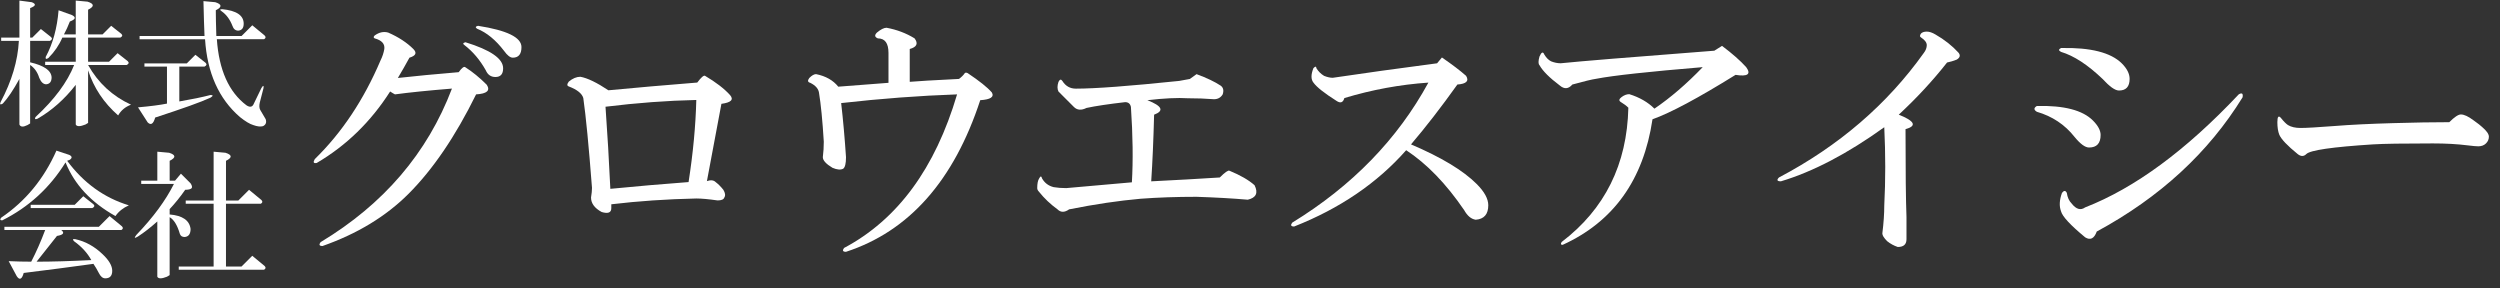
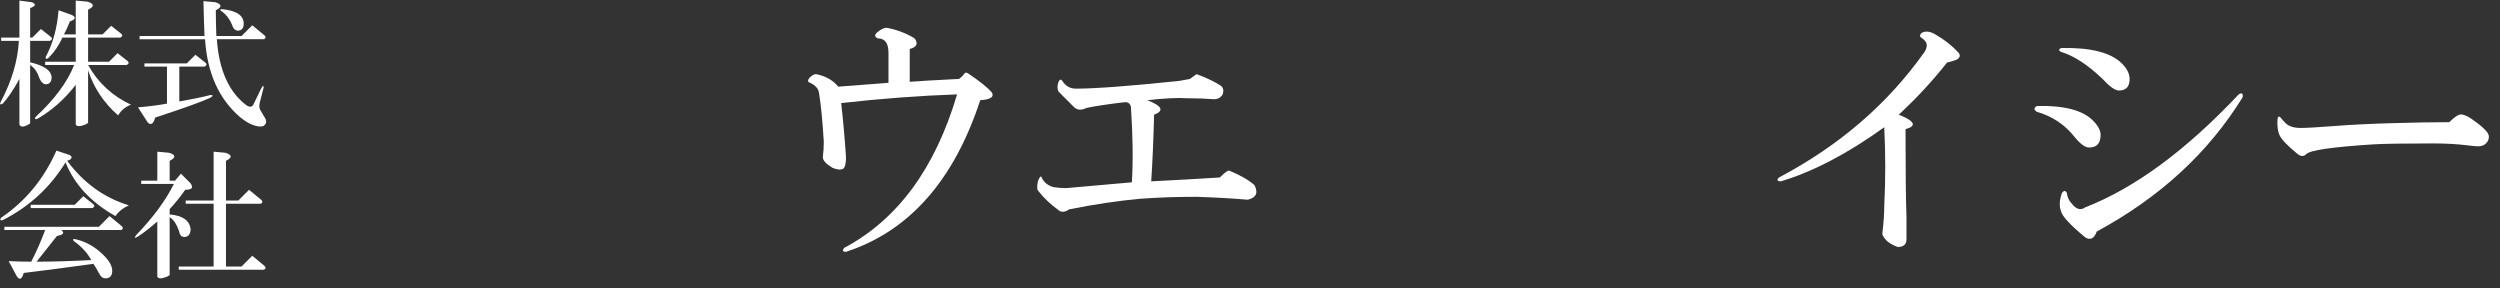
<svg xmlns="http://www.w3.org/2000/svg" version="1.1" width="182" height="21" viewBox="-0.011 -0.043 182 21" enable-background="new -0.011 -0.043 182 21" xml:space="preserve">
  <rect x="-0.011" y="-0.043" width="182" height="21" fill="#333333" stroke="none" />
  <defs>
</defs>
  <g>
    <g>
-       <path fill="#FFFFFF" d="M30.078,3.523c0.281,0.281,0.188,0.492-0.281,0.633c-0.281,0.516-0.563,1.008-0.844,1.477    c1.266-0.141,2.742-0.281,4.43-0.422c0.234-0.328,0.398-0.445,0.492-0.352c0.516,0.328,1.031,0.75,1.547,1.266    c0.281,0.422,0.023,0.656-0.773,0.703c-1.5,3.047-3.141,5.461-4.922,7.242c-1.641,1.641-3.727,2.906-6.258,3.797    c-0.234,0-0.281-0.094-0.141-0.281c4.594-2.766,7.781-6.492,9.563-11.18c-1.734,0.141-3.117,0.281-4.148,0.422    c-0.094-0.047-0.211-0.117-0.352-0.211c-1.406,2.203-3.188,3.938-5.344,5.203c-0.234,0.047-0.281-0.047-0.141-0.281    c1.969-1.922,3.563-4.313,4.781-7.172c0.141-0.281,0.234-0.563,0.281-0.844c0.047-0.375-0.188-0.633-0.703-0.773    c-0.094-0.047-0.094-0.117,0-0.211c0.328-0.234,0.656-0.305,0.984-0.211C29,2.656,29.609,3.055,30.078,3.523z M36.055,5.563    c-0.328,0-0.563-0.164-0.703-0.492c-0.422-0.75-0.938-1.359-1.547-1.828c-0.141-0.094-0.117-0.164,0.07-0.211    c1.828,0.563,2.742,1.195,2.742,1.898C36.617,5.352,36.43,5.563,36.055,5.563z M37.32,4.156c-0.188,0-0.398-0.164-0.633-0.492    c-0.609-0.797-1.266-1.336-1.969-1.617c-0.141-0.094-0.117-0.164,0.07-0.211c2.109,0.328,3.164,0.844,3.164,1.547    C37.953,3.898,37.742,4.156,37.32,4.156z" />
-       <path fill="#FFFFFF" d="M53.141,6.883c0.281,0.328,0.07,0.539-0.633,0.633c-0.516,2.766-0.867,4.641-1.055,5.625    c0.281-0.094,0.492-0.07,0.633,0.07c0.188,0.141,0.375,0.328,0.563,0.563c0.141,0.234,0.164,0.422,0.07,0.563    c-0.047,0.141-0.211,0.211-0.492,0.211c-0.656-0.094-1.172-0.141-1.547-0.141c-2.156,0.047-4.219,0.188-6.188,0.422v0.281    c0,0.328-0.234,0.422-0.703,0.281c-0.516-0.281-0.773-0.633-0.773-1.055c0.047-0.281,0.07-0.516,0.07-0.703    c-0.234-3.047-0.445-5.227-0.633-6.539c-0.094-0.328-0.445-0.609-1.055-0.844c-0.141-0.047-0.141-0.164,0-0.352    c0.281-0.234,0.563-0.352,0.844-0.352c0.516,0.094,1.195,0.422,2.039,0.984c1.969-0.188,4.125-0.375,6.469-0.563    c0.281-0.375,0.469-0.539,0.563-0.492C52.109,5.945,52.719,6.414,53.141,6.883z M44.07,7.727c0.141,1.969,0.258,3.961,0.352,5.977    c1.922-0.188,3.82-0.352,5.695-0.492c0.328-2.109,0.516-4.102,0.563-5.977C48.57,7.281,46.367,7.445,44.07,7.727z" />
      <path fill="#FFFFFF" d="M66.57,2.75c0.281,0.375,0.164,0.633-0.352,0.773c0,0.797,0,1.594,0,2.391    c0.516-0.047,1.711-0.117,3.586-0.211c0.188-0.141,0.328-0.281,0.422-0.422c0.047-0.047,0.117-0.047,0.211,0    c0.844,0.563,1.43,1.031,1.758,1.406c0.188,0.328-0.094,0.516-0.844,0.563c-1.922,5.859-5.18,9.539-9.773,11.039    c-0.234,0-0.281-0.094-0.141-0.281c3.891-2.063,6.633-5.789,8.227-11.18c-2.719,0.094-5.531,0.305-8.438,0.633    c0.141,1.219,0.258,2.531,0.352,3.938c0,0.469-0.07,0.75-0.211,0.844c-0.188,0.094-0.445,0.07-0.773-0.07    c-0.469-0.281-0.703-0.539-0.703-0.773c0.047-0.375,0.07-0.75,0.07-1.125c-0.094-1.547-0.211-2.742-0.352-3.586    c-0.047-0.281-0.258-0.516-0.633-0.703c-0.188-0.047-0.211-0.164-0.07-0.352c0.188-0.188,0.352-0.281,0.492-0.281    c0.703,0.141,1.242,0.445,1.617,0.914c1.219-0.094,2.438-0.188,3.656-0.281c0-0.703,0-1.43,0-2.18    c0-0.703-0.258-1.055-0.773-1.055c-0.234-0.094-0.258-0.234-0.07-0.422c0.281-0.234,0.516-0.352,0.703-0.352    C65.281,2.117,65.961,2.375,66.57,2.75z" />
      <path fill="#FFFFFF" d="M88.859,6.195C89.047,6.336,89.094,6.547,89,6.828c-0.141,0.234-0.352,0.352-0.633,0.352    c-0.609-0.047-1.242-0.07-1.898-0.07c-0.75-0.047-1.734,0-2.953,0.141c1.078,0.422,1.242,0.773,0.492,1.055    c-0.047,1.828-0.117,3.445-0.211,4.852c1.875-0.094,3.539-0.188,4.992-0.281c0.375-0.375,0.609-0.539,0.703-0.492    c0.797,0.328,1.406,0.68,1.828,1.055c0.281,0.563,0.117,0.914-0.492,1.055c-1.078-0.094-2.32-0.164-3.727-0.211    c-1.453,0-2.813,0.047-4.078,0.141c-1.594,0.141-3.328,0.398-5.203,0.773c-0.328,0.234-0.609,0.234-0.844,0    c-0.516-0.375-0.961-0.797-1.336-1.266c-0.094-0.094-0.141-0.188-0.141-0.281c0-0.328,0.047-0.563,0.141-0.703    c0.094-0.188,0.164-0.188,0.211,0c0.188,0.328,0.469,0.539,0.844,0.633c0.281,0.047,0.586,0.07,0.914,0.07    c1.547-0.141,3.141-0.281,4.781-0.422c0.094-1.594,0.07-3.422-0.07-5.484c-0.047-0.234-0.188-0.352-0.422-0.352    c-1.219,0.141-2.156,0.281-2.813,0.422c-0.375,0.188-0.68,0.164-0.914-0.07c-0.563-0.563-0.938-0.938-1.125-1.125    c-0.094-0.188-0.094-0.422,0-0.703c0.094-0.188,0.188-0.211,0.281-0.07c0.234,0.375,0.563,0.563,0.984,0.563    c1.406,0,3.914-0.188,7.523-0.563c0.281-0.047,0.539-0.094,0.773-0.141c0.188-0.141,0.352-0.258,0.492-0.352    C87.852,5.633,88.438,5.914,88.859,6.195z" />
-       <path fill="#FFFFFF" d="M104.961,4.141c0.75,0.516,1.336,0.961,1.758,1.336c0.234,0.375,0.023,0.586-0.633,0.633    c-1.172,1.641-2.297,3.094-3.375,4.359c2.203,0.938,3.797,1.898,4.781,2.883c0.563,0.563,0.844,1.078,0.844,1.547    c0,0.656-0.305,1.008-0.914,1.055c-0.328-0.047-0.609-0.281-0.844-0.703c-1.313-1.922-2.719-3.375-4.219-4.359    c-2.109,2.391-4.828,4.242-8.156,5.555c-0.234,0-0.281-0.094-0.141-0.281c4.359-2.672,7.664-6.07,9.914-10.195    c-2.063,0.141-4.102,0.516-6.117,1.125c-0.094,0.328-0.281,0.398-0.563,0.211c-0.891-0.563-1.453-1.008-1.688-1.336    c-0.188-0.234-0.188-0.586,0-1.055c0.141-0.141,0.211-0.141,0.211,0c0.141,0.234,0.328,0.422,0.563,0.563    c0.234,0.094,0.445,0.141,0.633,0.141c2.203-0.328,4.734-0.68,7.594-1.055L104.961,4.141z" />
-       <path fill="#FFFFFF" d="M125.352,3.297c0.75,0.563,1.336,1.078,1.758,1.547c0.375,0.516,0.117,0.703-0.773,0.563    c-2.719,1.688-4.734,2.766-6.047,3.234c-0.656,4.406-2.836,7.453-6.539,9.141c-0.141,0-0.164-0.07-0.07-0.211    c3.141-2.391,4.758-5.648,4.852-9.773c-0.141-0.141-0.328-0.281-0.563-0.422c-0.141-0.094-0.117-0.211,0.07-0.352    s0.375-0.211,0.563-0.211c0.75,0.234,1.359,0.586,1.828,1.055c1.172-0.797,2.344-1.805,3.516-3.023    c-3.938,0.328-6.516,0.609-7.734,0.844c-0.328,0.047-0.914,0.188-1.758,0.422c-0.281,0.328-0.586,0.352-0.914,0.07    c-0.75-0.563-1.242-1.055-1.477-1.477c-0.094-0.094-0.094-0.305,0-0.633c0.141-0.328,0.258-0.375,0.352-0.141    c0.141,0.234,0.305,0.398,0.492,0.492c0.234,0.094,0.469,0.141,0.703,0.141c1.359-0.141,5.086-0.445,11.18-0.914L125.352,3.297z" />
      <path fill="#FFFFFF" d="M140.258,2.258c0.188,0,0.398,0.07,0.633,0.211c0.656,0.375,1.219,0.82,1.688,1.336    c0.141,0.188,0.094,0.352-0.141,0.492c-0.234,0.094-0.469,0.164-0.703,0.211c-1.031,1.313-2.203,2.578-3.516,3.797    c1.172,0.469,1.336,0.82,0.492,1.055c0,3.047,0.023,5.18,0.07,6.398c0,0.516,0,1.055,0,1.617c0,0.375-0.211,0.563-0.633,0.563    c-0.281-0.094-0.539-0.234-0.773-0.422c-0.234-0.234-0.352-0.422-0.352-0.563c0.094-0.75,0.141-1.43,0.141-2.039    c0.094-1.828,0.094-3.727,0-5.695c-2.672,1.922-5.18,3.234-7.523,3.938c-0.281,0-0.328-0.094-0.141-0.281    c4.359-2.297,7.875-5.32,10.547-9.07c0.141-0.188,0.211-0.375,0.211-0.563s-0.141-0.375-0.422-0.563    c-0.094-0.047-0.094-0.141,0-0.281C139.93,2.305,140.07,2.258,140.258,2.258z" />
      <path fill="#FFFFFF" d="M148.273,7.672c1.969-0.047,3.328,0.305,4.078,1.055c0.375,0.375,0.563,0.727,0.563,1.055    c0,0.609-0.281,0.914-0.844,0.914c-0.281,0-0.633-0.258-1.055-0.773c-0.703-0.891-1.617-1.5-2.742-1.828    C148.039,7.953,148.039,7.813,148.273,7.672z M154.25,6.547c-0.281,0-0.68-0.281-1.195-0.844    c-1.078-1.031-2.086-1.688-3.023-1.969c-0.188-0.094-0.188-0.188,0-0.281c2.156-0.047,3.633,0.328,4.43,1.125    c0.375,0.375,0.563,0.75,0.563,1.125C155.023,6.266,154.766,6.547,154.25,6.547z M163.25,7.039    c-2.484,4.031-6.023,7.289-10.617,9.773c-0.188,0.516-0.469,0.656-0.844,0.422c-1.078-0.891-1.664-1.523-1.758-1.898    c-0.141-0.375-0.117-0.82,0.07-1.336c0.141-0.188,0.258-0.188,0.352,0c0.047,0.328,0.164,0.586,0.352,0.773    c0.328,0.422,0.656,0.516,0.984,0.281c3.609-1.406,7.336-4.148,11.18-8.227C163.203,6.688,163.297,6.758,163.25,7.039z" />
      <path fill="#FFFFFF" d="M178.297,8.852c0.375-0.375,0.656-0.563,0.844-0.563c0.234,0,0.539,0.141,0.914,0.422    c0.328,0.234,0.539,0.398,0.633,0.492c0.328,0.281,0.492,0.516,0.492,0.703s-0.07,0.352-0.211,0.492s-0.328,0.211-0.563,0.211    c-0.141,0-0.398-0.023-0.773-0.07c-0.75-0.094-1.594-0.141-2.531-0.141c-2.156,0-3.609,0.023-4.359,0.07    c-2.953,0.188-4.57,0.422-4.852,0.703c-0.188,0.188-0.398,0.188-0.633,0c-0.75-0.609-1.195-1.078-1.336-1.406    c-0.094-0.234-0.141-0.539-0.141-0.914c0-0.422,0.094-0.516,0.281-0.281s0.352,0.398,0.492,0.492    c0.234,0.141,0.539,0.211,0.914,0.211c0.422,0,1.242-0.047,2.461-0.141c1.172-0.094,2.602-0.164,4.289-0.211    C175.766,8.875,177.125,8.852,178.297,8.852z" />
    </g>
  </g>
  <g>
    <g>
      <path fill="#FFFFFF" d="M2.301,0.117c0.338,0.13,0.299,0.273-0.117,0.43v2.148H2.34L2.965,2.07l0.742,0.586    C3.811,2.76,3.785,2.852,3.629,2.93H2.184v1.563C3.199,4.727,3.72,5.091,3.746,5.586c0,0.313-0.13,0.482-0.391,0.508    c-0.208,0-0.378-0.156-0.508-0.469c-0.13-0.417-0.352-0.729-0.664-0.938v4.258L1.988,9.063C1.676,9.219,1.48,9.206,1.402,9.023    v-3.32C0.959,6.51,0.556,7.109,0.191,7.5C0.009,7.604-0.043,7.565,0.035,7.383c0.807-1.51,1.25-2.995,1.328-4.453H0.074V2.695    h1.328V0L2.301,0.117z M6.363,0.078C6.858,0.234,6.871,0.43,6.402,0.664v1.797h1.055l0.625-0.625l0.742,0.586    c0.104,0.104,0.078,0.195-0.078,0.273H6.402v1.758h1.523l0.625-0.625l0.742,0.586c0.104,0.104,0.078,0.195-0.078,0.273H6.402    C7.131,5.99,8.173,6.953,9.527,7.578C9.11,7.734,8.798,7.995,8.59,8.359C7.548,7.448,6.819,6.354,6.402,5.078v3.828L6.207,9.023    c-0.391,0.156-0.625,0.156-0.703,0V6.133C4.696,7.174,3.772,7.995,2.73,8.594C2.548,8.672,2.496,8.633,2.574,8.477    c1.38-1.276,2.317-2.539,2.813-3.789H3.277V4.453h2.227V2.695H4.527C4.293,3.242,3.954,3.737,3.512,4.18    C3.355,4.284,3.29,4.258,3.316,4.102c0.521-0.963,0.833-2.096,0.938-3.398L5.23,1.055c0.313,0.156,0.26,0.313-0.156,0.469    c-0.13,0.338-0.273,0.651-0.43,0.938h0.859V0L6.363,0.078z" />
      <path fill="#FFFFFF" d="M14.957,4.531c0.104,0.104,0.078,0.195-0.078,0.273h-1.836v2.539c0.911-0.156,1.667-0.313,2.266-0.469    c0.208,0,0.208,0.065,0,0.195c-0.677,0.313-2.019,0.794-4.023,1.445c-0.13,0.469-0.313,0.586-0.547,0.352l-0.703-1.094    c0.885-0.078,1.588-0.169,2.109-0.273V4.805h-1.641V4.57h3.086l0.625-0.625L14.957,4.531z M15.66,0.117    c0.495,0.156,0.508,0.352,0.039,0.586c0,0.443,0.013,1.068,0.039,1.875h1.836l0.781-0.781l0.898,0.742    c0.104,0.104,0.091,0.195-0.039,0.273h-3.438c0.156,2.24,0.872,3.841,2.148,4.805c0.234,0.156,0.403,0.143,0.508-0.039    c0.13-0.26,0.325-0.664,0.586-1.211c0.13-0.208,0.182-0.208,0.156,0l-0.273,1.055c-0.052,0.234-0.039,0.417,0.039,0.547    s0.208,0.352,0.391,0.664c0.078,0.234,0.013,0.404-0.195,0.508c-0.183,0.052-0.417,0.026-0.703-0.078    c-0.261-0.078-0.586-0.273-0.977-0.586c-1.537-1.328-2.383-3.216-2.539-5.664h-4.766V2.578h4.727    c-0.026-0.573-0.052-1.419-0.078-2.539L15.66,0.117z M17.73,1.68c0,0.313-0.13,0.482-0.391,0.508c-0.208,0-0.352-0.117-0.43-0.352    c-0.183-0.469-0.443-0.82-0.781-1.055c-0.156-0.104-0.144-0.156,0.039-0.156C17.209,0.729,17.73,1.081,17.73,1.68z" />
      <path fill="#FFFFFF" d="M5.035,11.234c0.208,0.104,0.221,0.221,0.039,0.352c-0.052,0.026-0.117,0.052-0.195,0.078    c1.198,1.615,2.695,2.695,4.492,3.242c-0.417,0.182-0.742,0.443-0.977,0.781c-1.771-0.99-2.982-2.292-3.633-3.906    C3.616,13.63,2.079,15.037,0.152,16c-0.156,0-0.183-0.065-0.078-0.195c1.771-1.198,3.112-2.826,4.023-4.883L5.035,11.234z     M8.863,16.43c0.104,0.104,0.091,0.195-0.039,0.273H4.449c0.26,0.208,0.156,0.352-0.313,0.43l-1.484,1.875    c1.12,0,2.448-0.039,3.984-0.117c-0.287-0.521-0.703-0.977-1.25-1.367c-0.13-0.13-0.104-0.182,0.078-0.156    c0.729,0.156,1.393,0.521,1.992,1.094c0.469,0.443,0.703,0.846,0.703,1.211s-0.169,0.547-0.508,0.547    c-0.183,0-0.339-0.13-0.469-0.391c-0.104-0.208-0.234-0.43-0.391-0.664C5.1,19.398,3.407,19.62,1.715,19.828    c-0.13,0.469-0.3,0.547-0.508,0.234l-0.586-1.094c0.547,0.026,1.094,0.039,1.641,0.039c0.364-0.703,0.703-1.471,1.016-2.305H0.309    v-0.234h6.875l0.781-0.781L8.863,16.43z M2.223,15.102v-0.234h3.203l0.625-0.625l0.742,0.586c0.104,0.104,0.078,0.195-0.078,0.273    H2.223z" />
      <path fill="#FFFFFF" d="M12.301,11.078c0.495,0.156,0.508,0.352,0.039,0.586v1.445h0.391l0.43-0.508l0.703,0.703    c0.104,0.156,0.13,0.273,0.078,0.352c-0.078,0.078-0.234,0.117-0.469,0.117c-0.365,0.521-0.742,0.99-1.133,1.406v0.391    c0.938,0.078,1.445,0.43,1.523,1.055c0,0.365-0.144,0.56-0.43,0.586c-0.183,0-0.3-0.078-0.352-0.234    c-0.183-0.625-0.43-1.029-0.742-1.211v4.219l-0.195,0.117c-0.391,0.156-0.625,0.156-0.703,0v-4.023    c-0.495,0.443-0.964,0.807-1.406,1.094c-0.261,0.156-0.3,0.117-0.117-0.117c1.224-1.276,2.135-2.513,2.734-3.711H10.27v-0.234    h1.172V11L12.301,11.078z M16.402,11.078c0.495,0.156,0.508,0.352,0.039,0.586v2.891h0.898l0.781-0.781l0.898,0.742    c0.104,0.104,0.091,0.195-0.039,0.273h-2.539v4.57h1.133l0.781-0.781l0.898,0.742c0.104,0.104,0.091,0.195-0.039,0.273h-6.211    v-0.234h2.539v-4.57h-2.031v-0.234h2.031V11L16.402,11.078z" />
    </g>
  </g>
</svg>